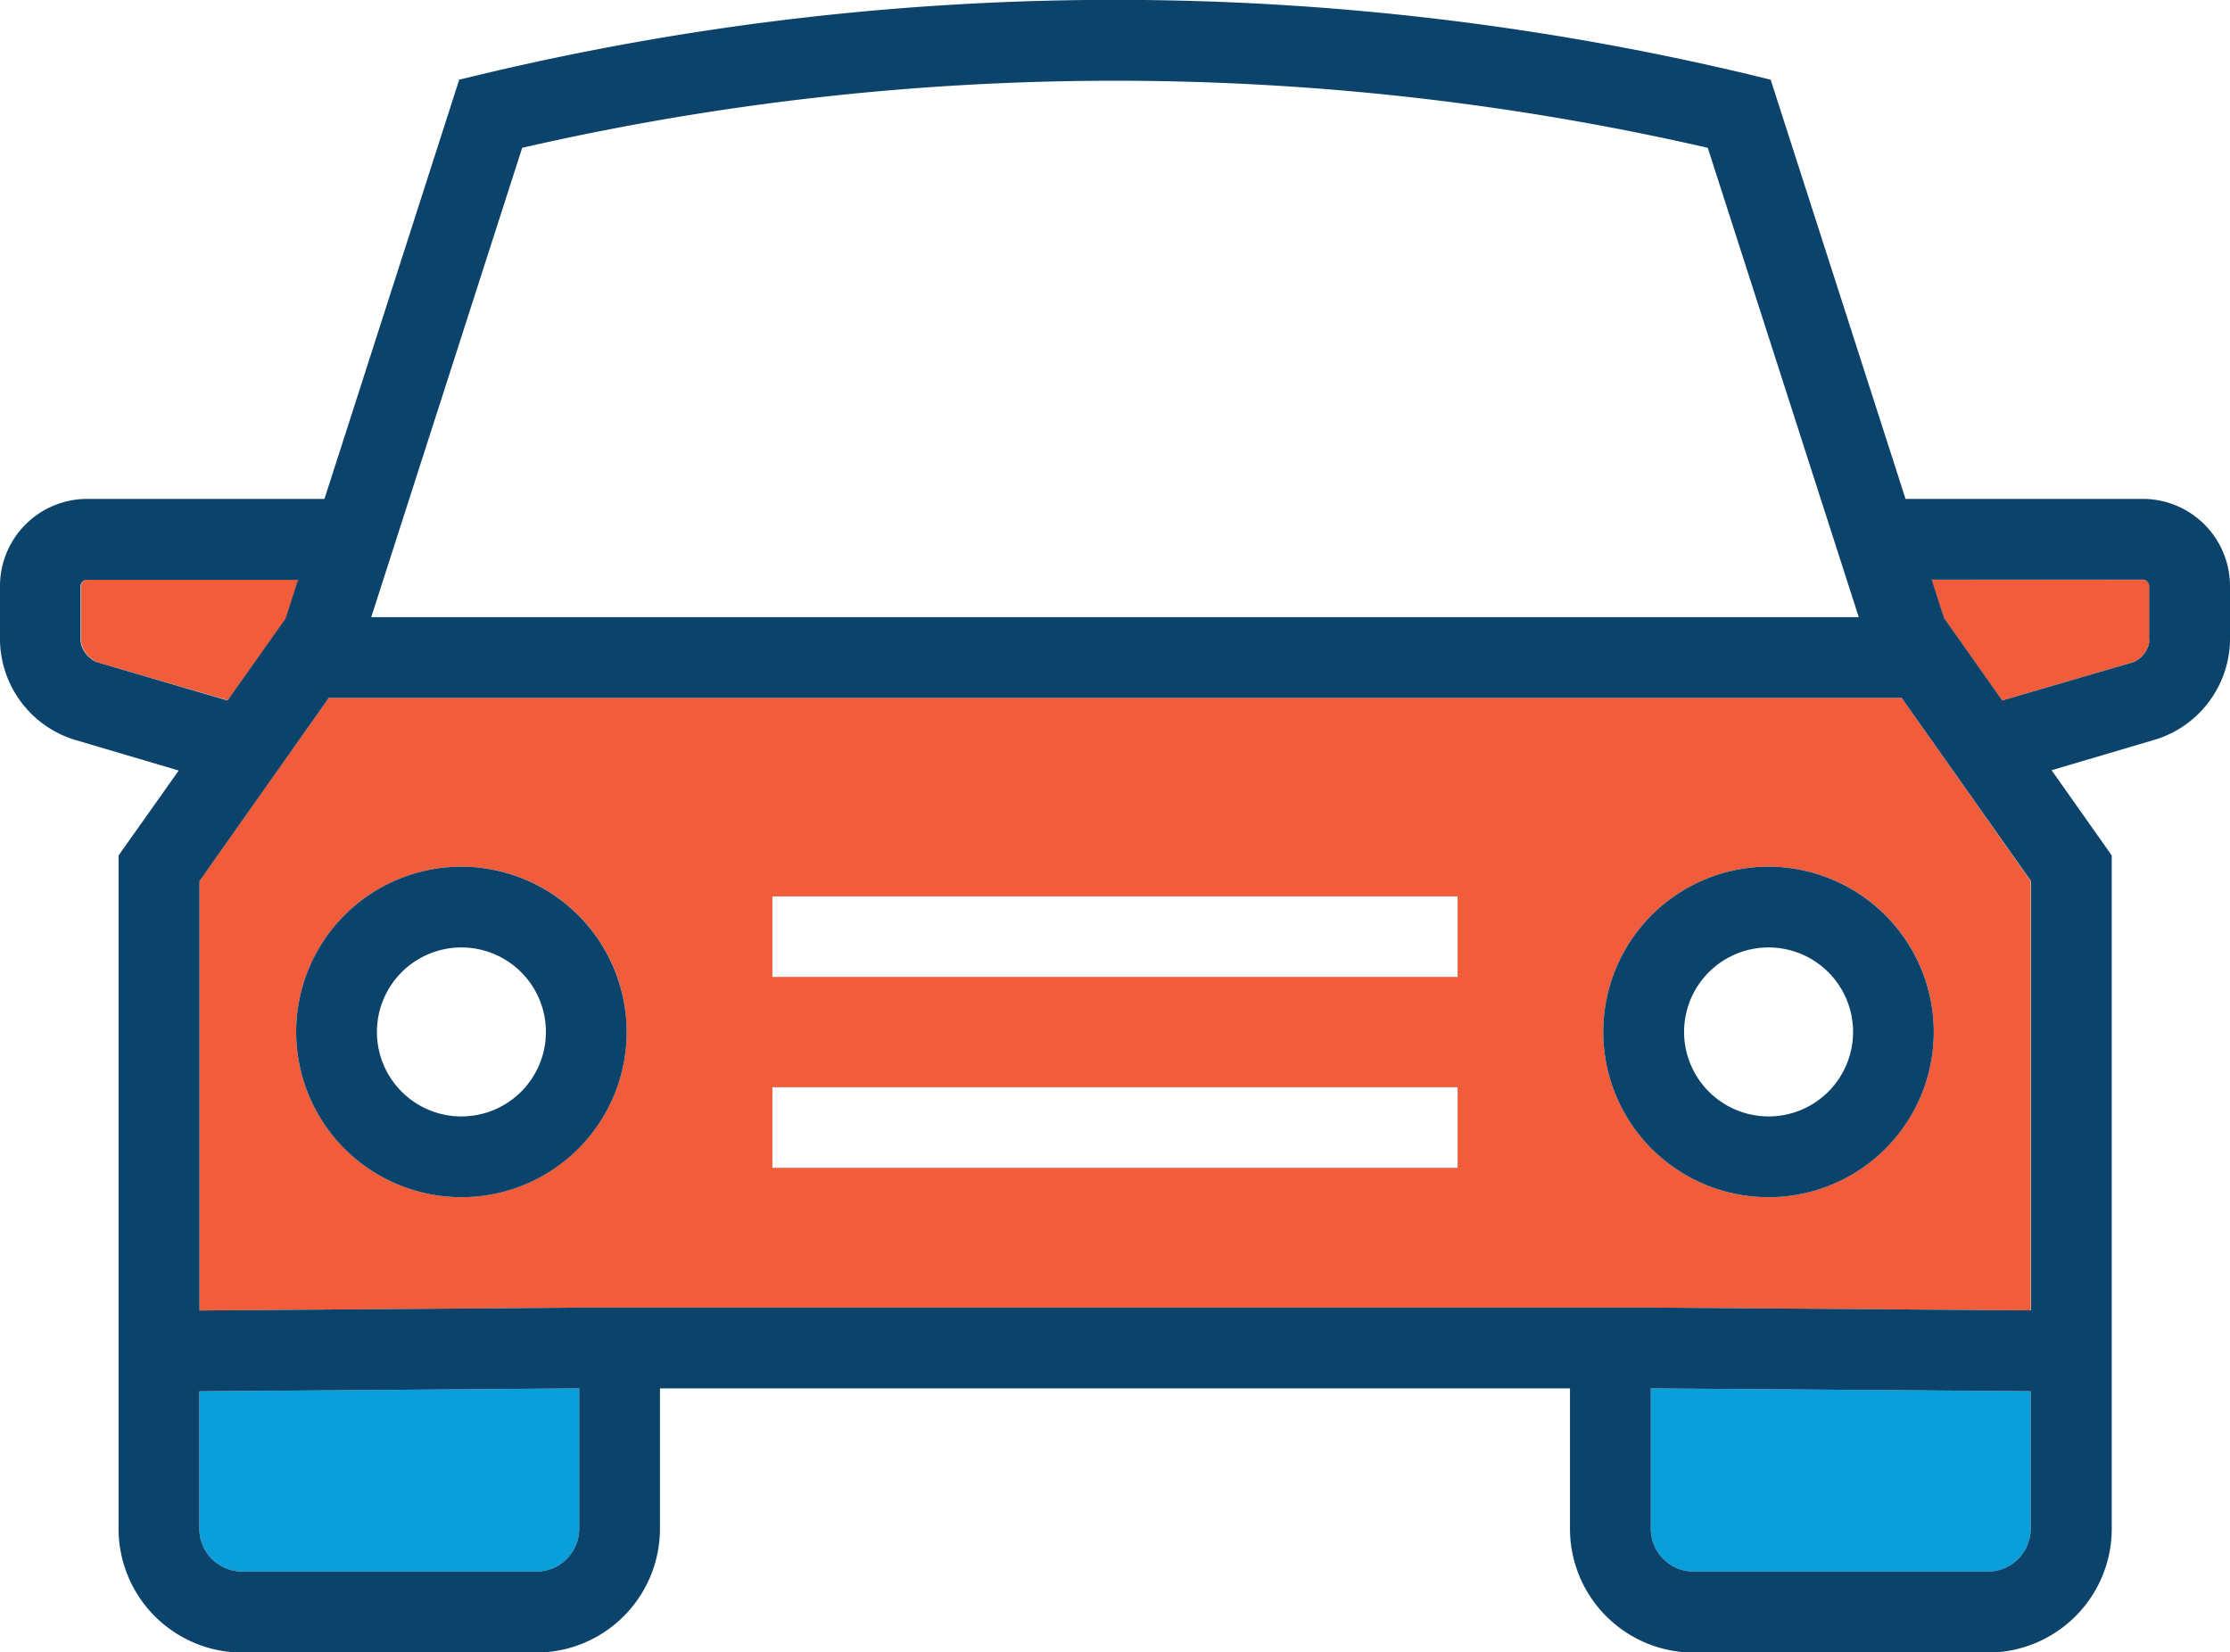
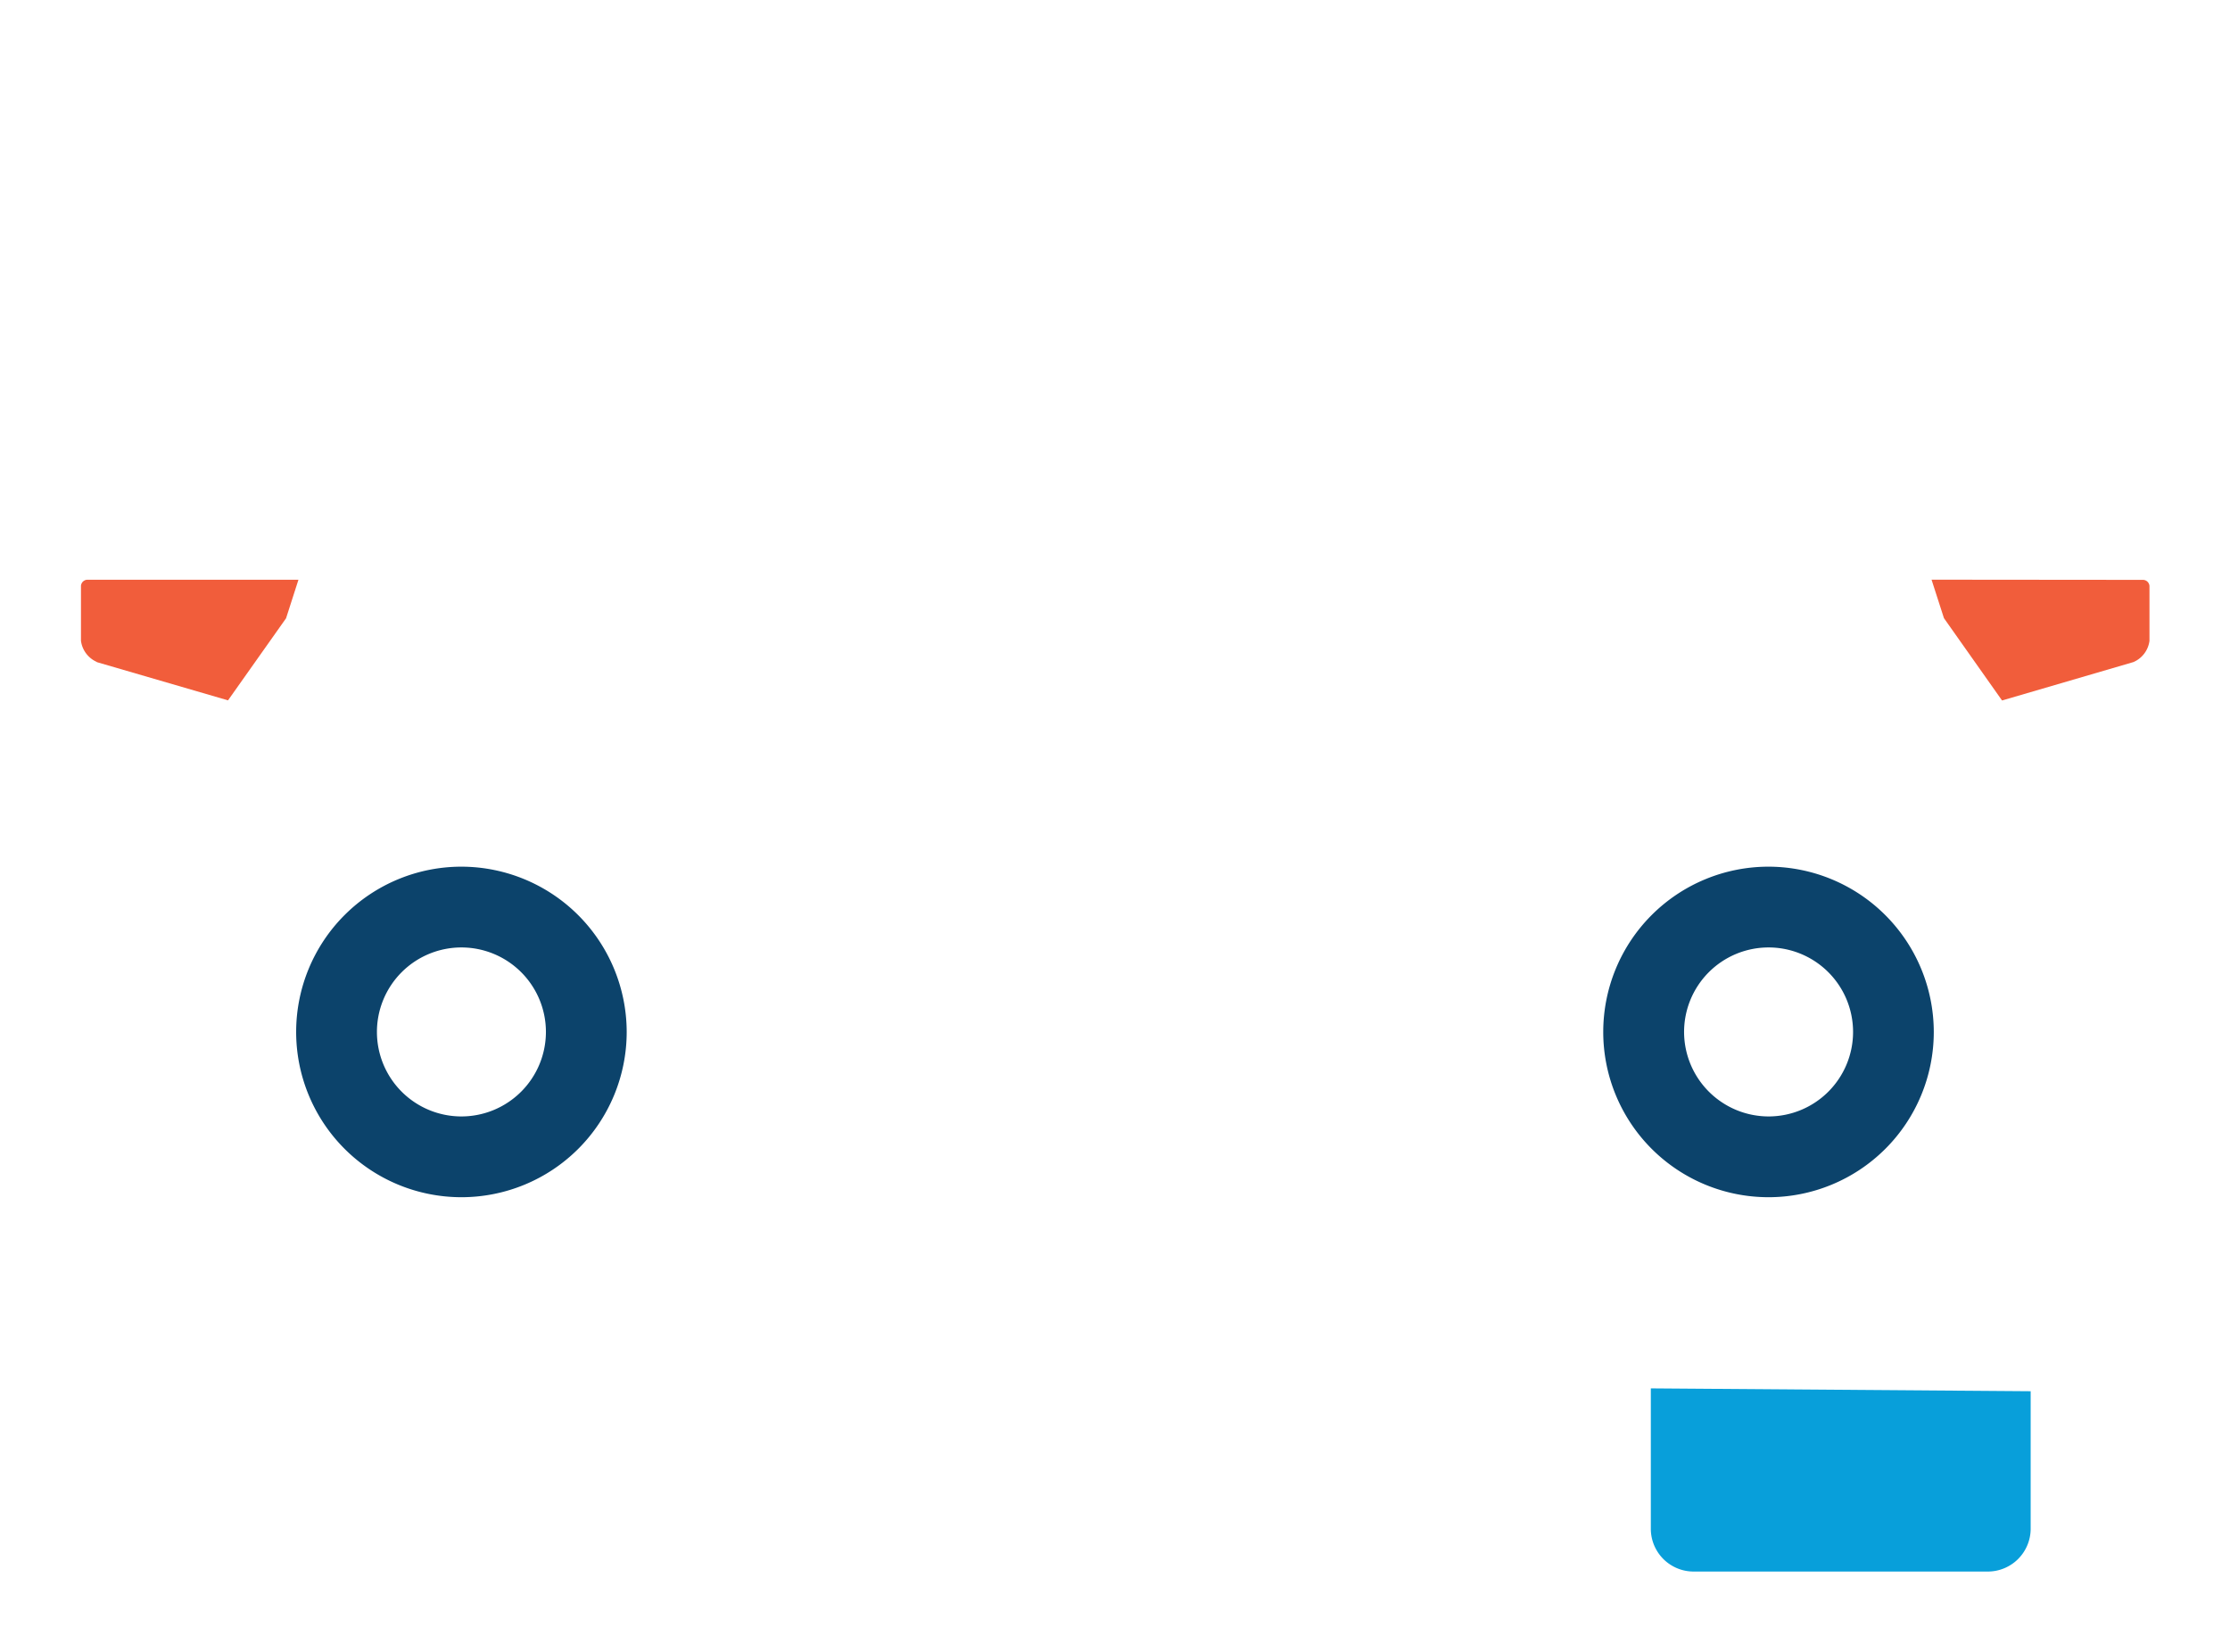
<svg xmlns="http://www.w3.org/2000/svg" id="Layer_1" data-name="Layer 1" viewBox="0 0 360 266.74">
  <defs>
    <style>.cls-orange{fill:#f15d3b;}.cls-aqua{fill:#089fda;}.cls-d-blue{fill:#0c436b;}</style>
  </defs>
-   <path class="cls-orange" d="M449.05,51.67,428.18,81.24v69.32l61.32-.47h173l61.32.45V81.24L703,51.67Zm21.45,80.6a26.68,26.68,0,1,1,26.67-26.67,26.71,26.71,0,0,1-26.67,26.67Zm160.81-4.75H520.69v-13H631.31v13Zm0-30.81H520.69v-13H631.31v13Zm50.19,35.56a26.68,26.68,0,1,1,26.68-26.67,26.7,26.7,0,0,1-26.68,26.67Z" transform="translate(-396 61)" />
  <path class="cls-orange" d="M707.82,32.58l2,6.21,9.38,13.29,21.21-6.2A4.34,4.34,0,0,0,743,42.46V33.61a1.06,1.06,0,0,0-1-1Z" transform="translate(-396 61)" />
  <path class="cls-orange" d="M411.6,45.88l21.21,6.18,9.37-13.25,2-6.22H410.07a1.06,1.06,0,0,0-1,1v8.85a4.34,4.34,0,0,0,2.56,3.42Z" transform="translate(-396 61)" />
  <path class="cls-aqua" d="M662.5,163.13v22.65a6.91,6.91,0,0,0,6.9,6.92h47.51a6.92,6.92,0,0,0,6.91-6.92V163.59l-61.32-.46Z" transform="translate(-396 61)" />
-   <path class="cls-aqua" d="M428.18,185.78a6.92,6.92,0,0,0,6.91,6.92H482.6a6.91,6.91,0,0,0,6.9-6.92V163.13l-61.32.47v22.18Z" transform="translate(-396 61)" />
-   <path class="cls-d-blue" d="M741.93,19.54H703.62L681.85-48.13,678.29-49a441.16,441.16,0,0,0-204.58,0l-3.57.85L448.38,19.54H410.07A14.08,14.08,0,0,0,396,33.61v8.85a17.1,17.1,0,0,0,11.94,15.93l16.91,5L415.14,77.1V185.78a20,20,0,0,0,19.95,20H482.6a20,20,0,0,0,19.94-20V163.13H649.45v22.65a20,20,0,0,0,19.95,20h47.51a20,20,0,0,0,20-20V77.1l-9.71-13.76,16.91-5A17.1,17.1,0,0,0,756,42.46V33.61a14.08,14.08,0,0,0-14.07-14.07Zm-25,173.16H669.4a6.91,6.91,0,0,1-6.9-6.92V163.13l61.32.46v22.19a6.92,6.92,0,0,1-6.91,6.92Zm6.91-42.16-61.32-.45h-173l-61.32.47V81.24l20.87-29.57H703l20.87,29.57v69.3ZM489.5,185.78a6.91,6.91,0,0,1-6.9,6.92H435.09a6.92,6.92,0,0,1-6.91-6.92V163.6l61.32-.47v22.65ZM409,33.61a1.06,1.06,0,0,1,1-1h34.11l-2,6.22-9.37,13.25L411.6,45.88A4.34,4.34,0,0,1,409,42.46V33.61ZM743,42.46a4.34,4.34,0,0,1-2.56,3.42l-21.21,6.2-9.38-13.29-2-6.21h34.11a1.06,1.06,0,0,1,1,1v8.85ZM480.3-37.14a428.35,428.35,0,0,1,191.39,0l24.38,75.77H455.93L480.3-37.14Z" transform="translate(-396 61)" />
  <path class="cls-d-blue" d="M470.5,78.91a26.68,26.68,0,1,0,26.67,26.69A26.72,26.72,0,0,0,470.5,78.91Zm0,40.32a13.64,13.64,0,1,1,13.63-13.63,13.65,13.65,0,0,1-13.63,13.63Z" transform="translate(-396 61)" />
  <path class="cls-d-blue" d="M681.5,78.91a26.68,26.68,0,1,0,26.68,26.69A26.71,26.71,0,0,0,681.5,78.91ZM667.87,105.6a13.64,13.64,0,1,1,13.63,13.63,13.66,13.66,0,0,1-13.63-13.63Z" transform="translate(-396 61)" />
</svg>